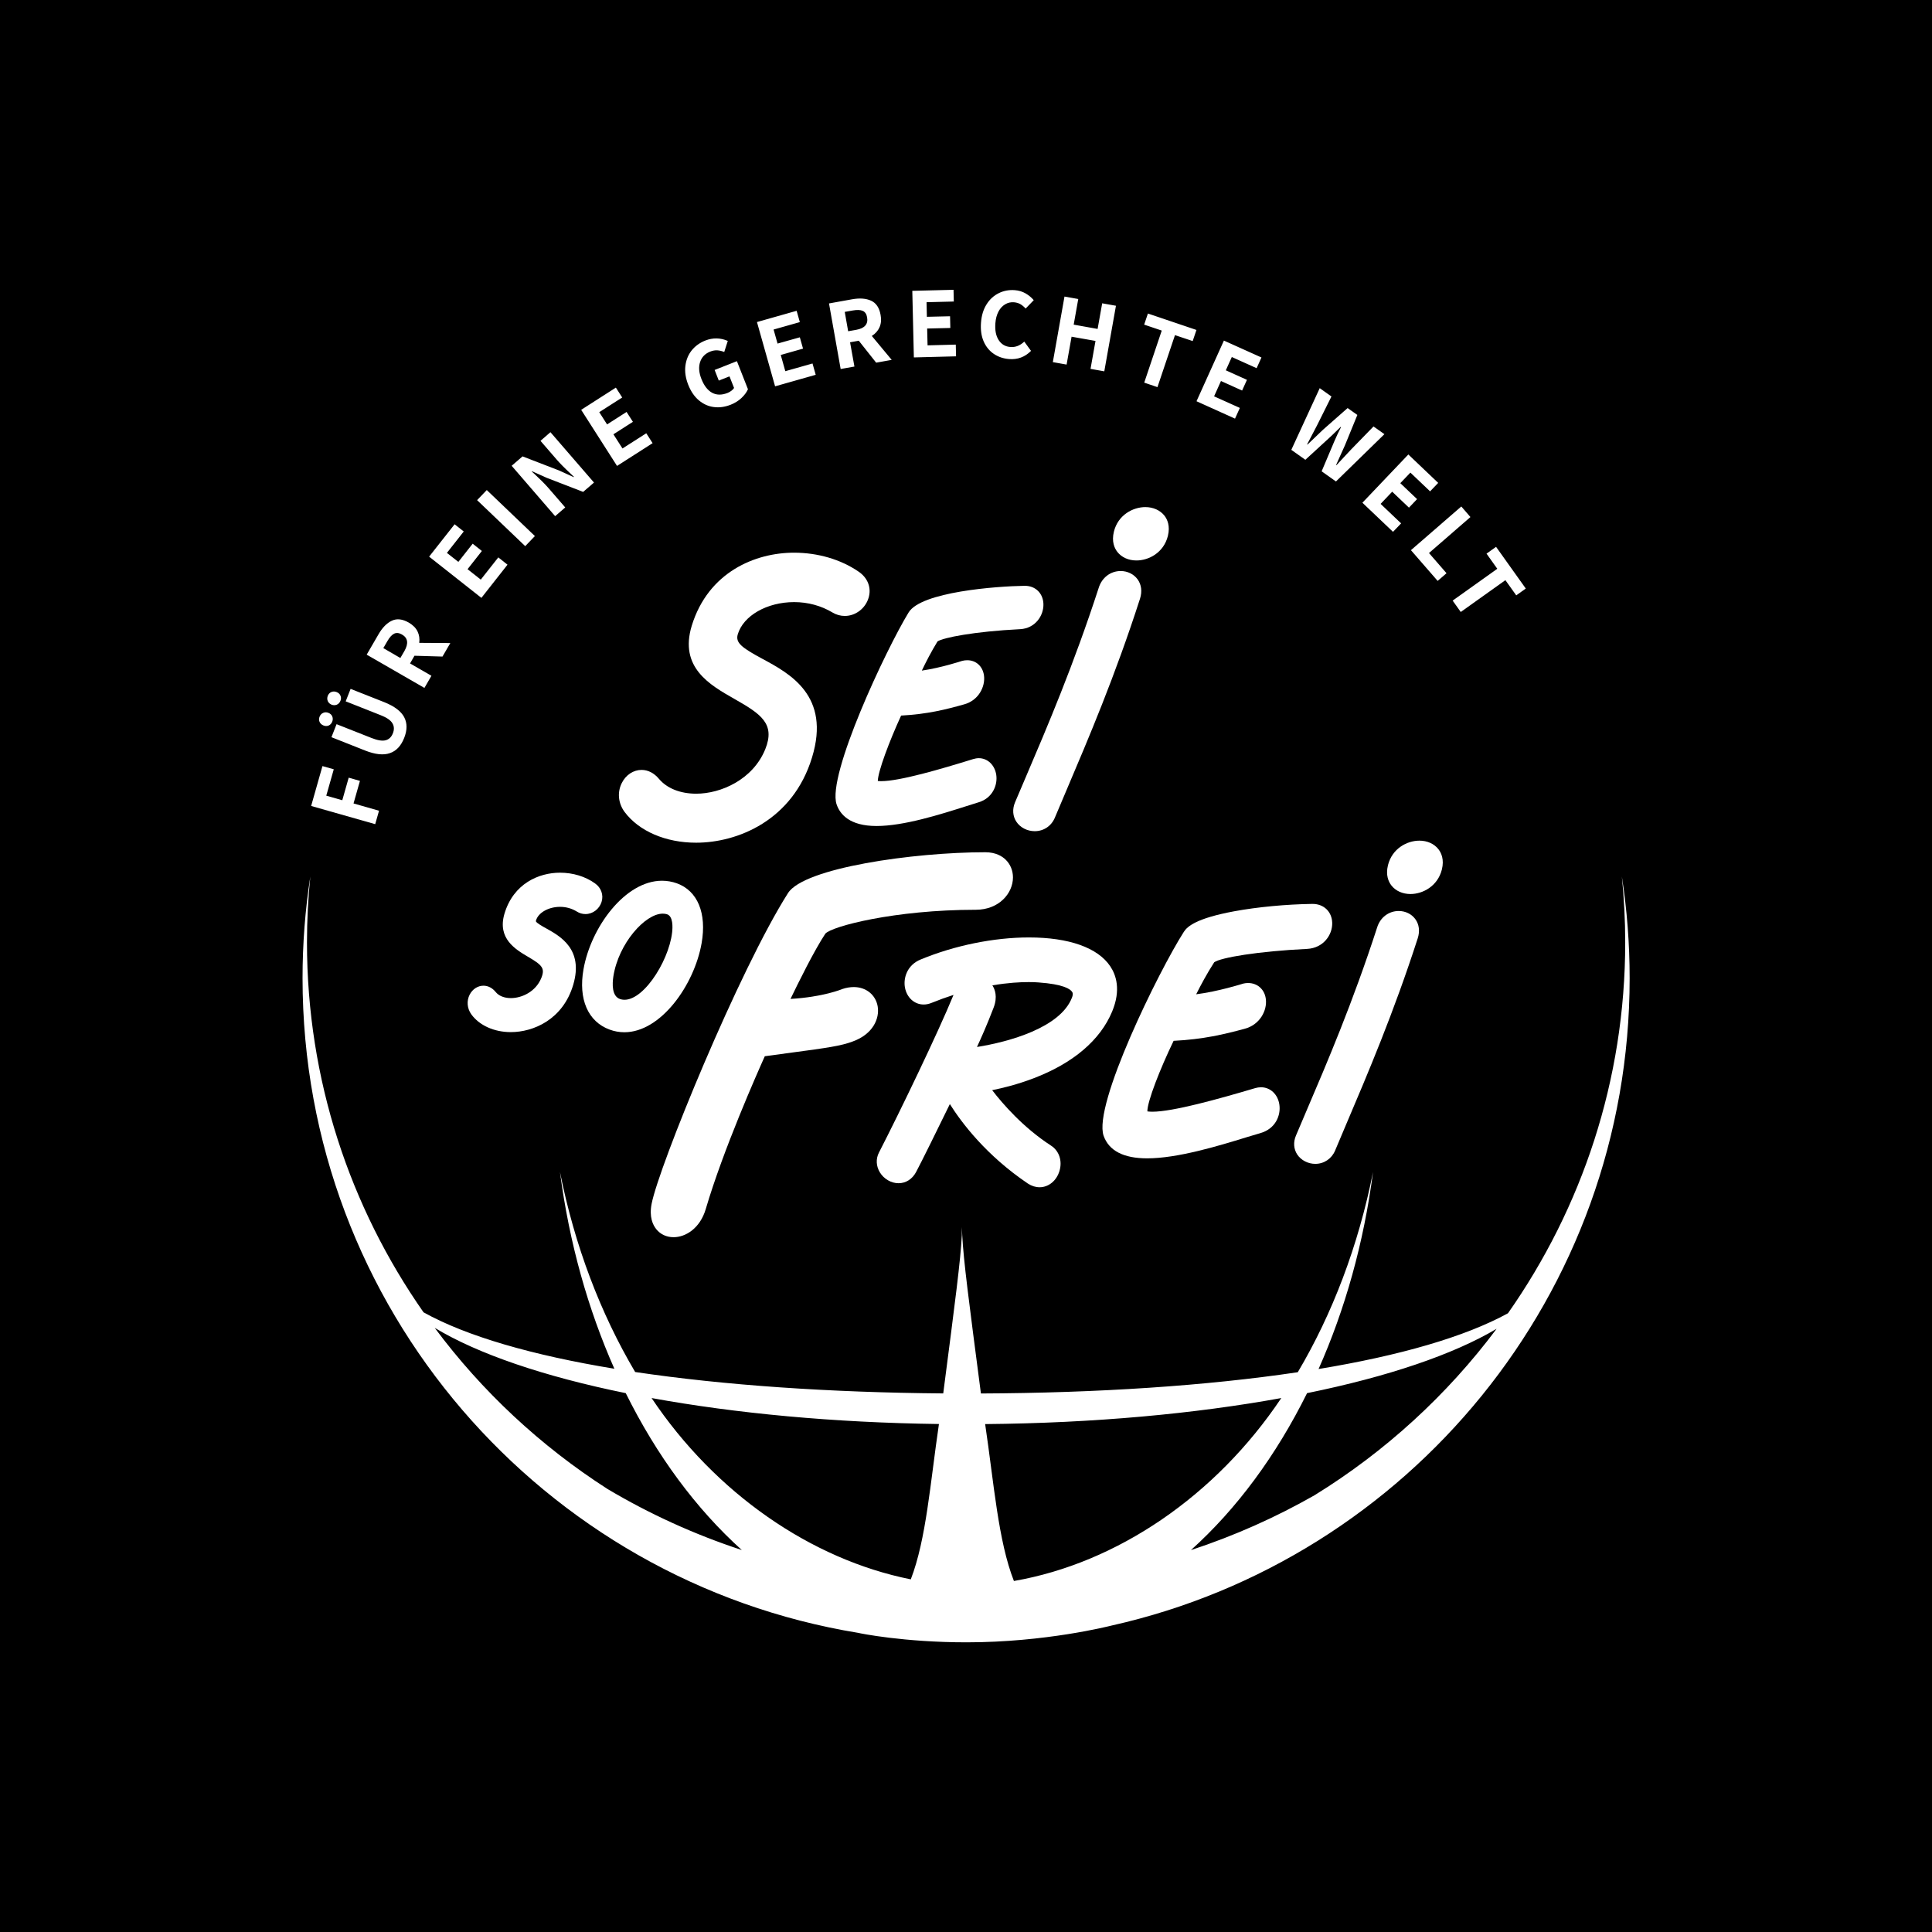
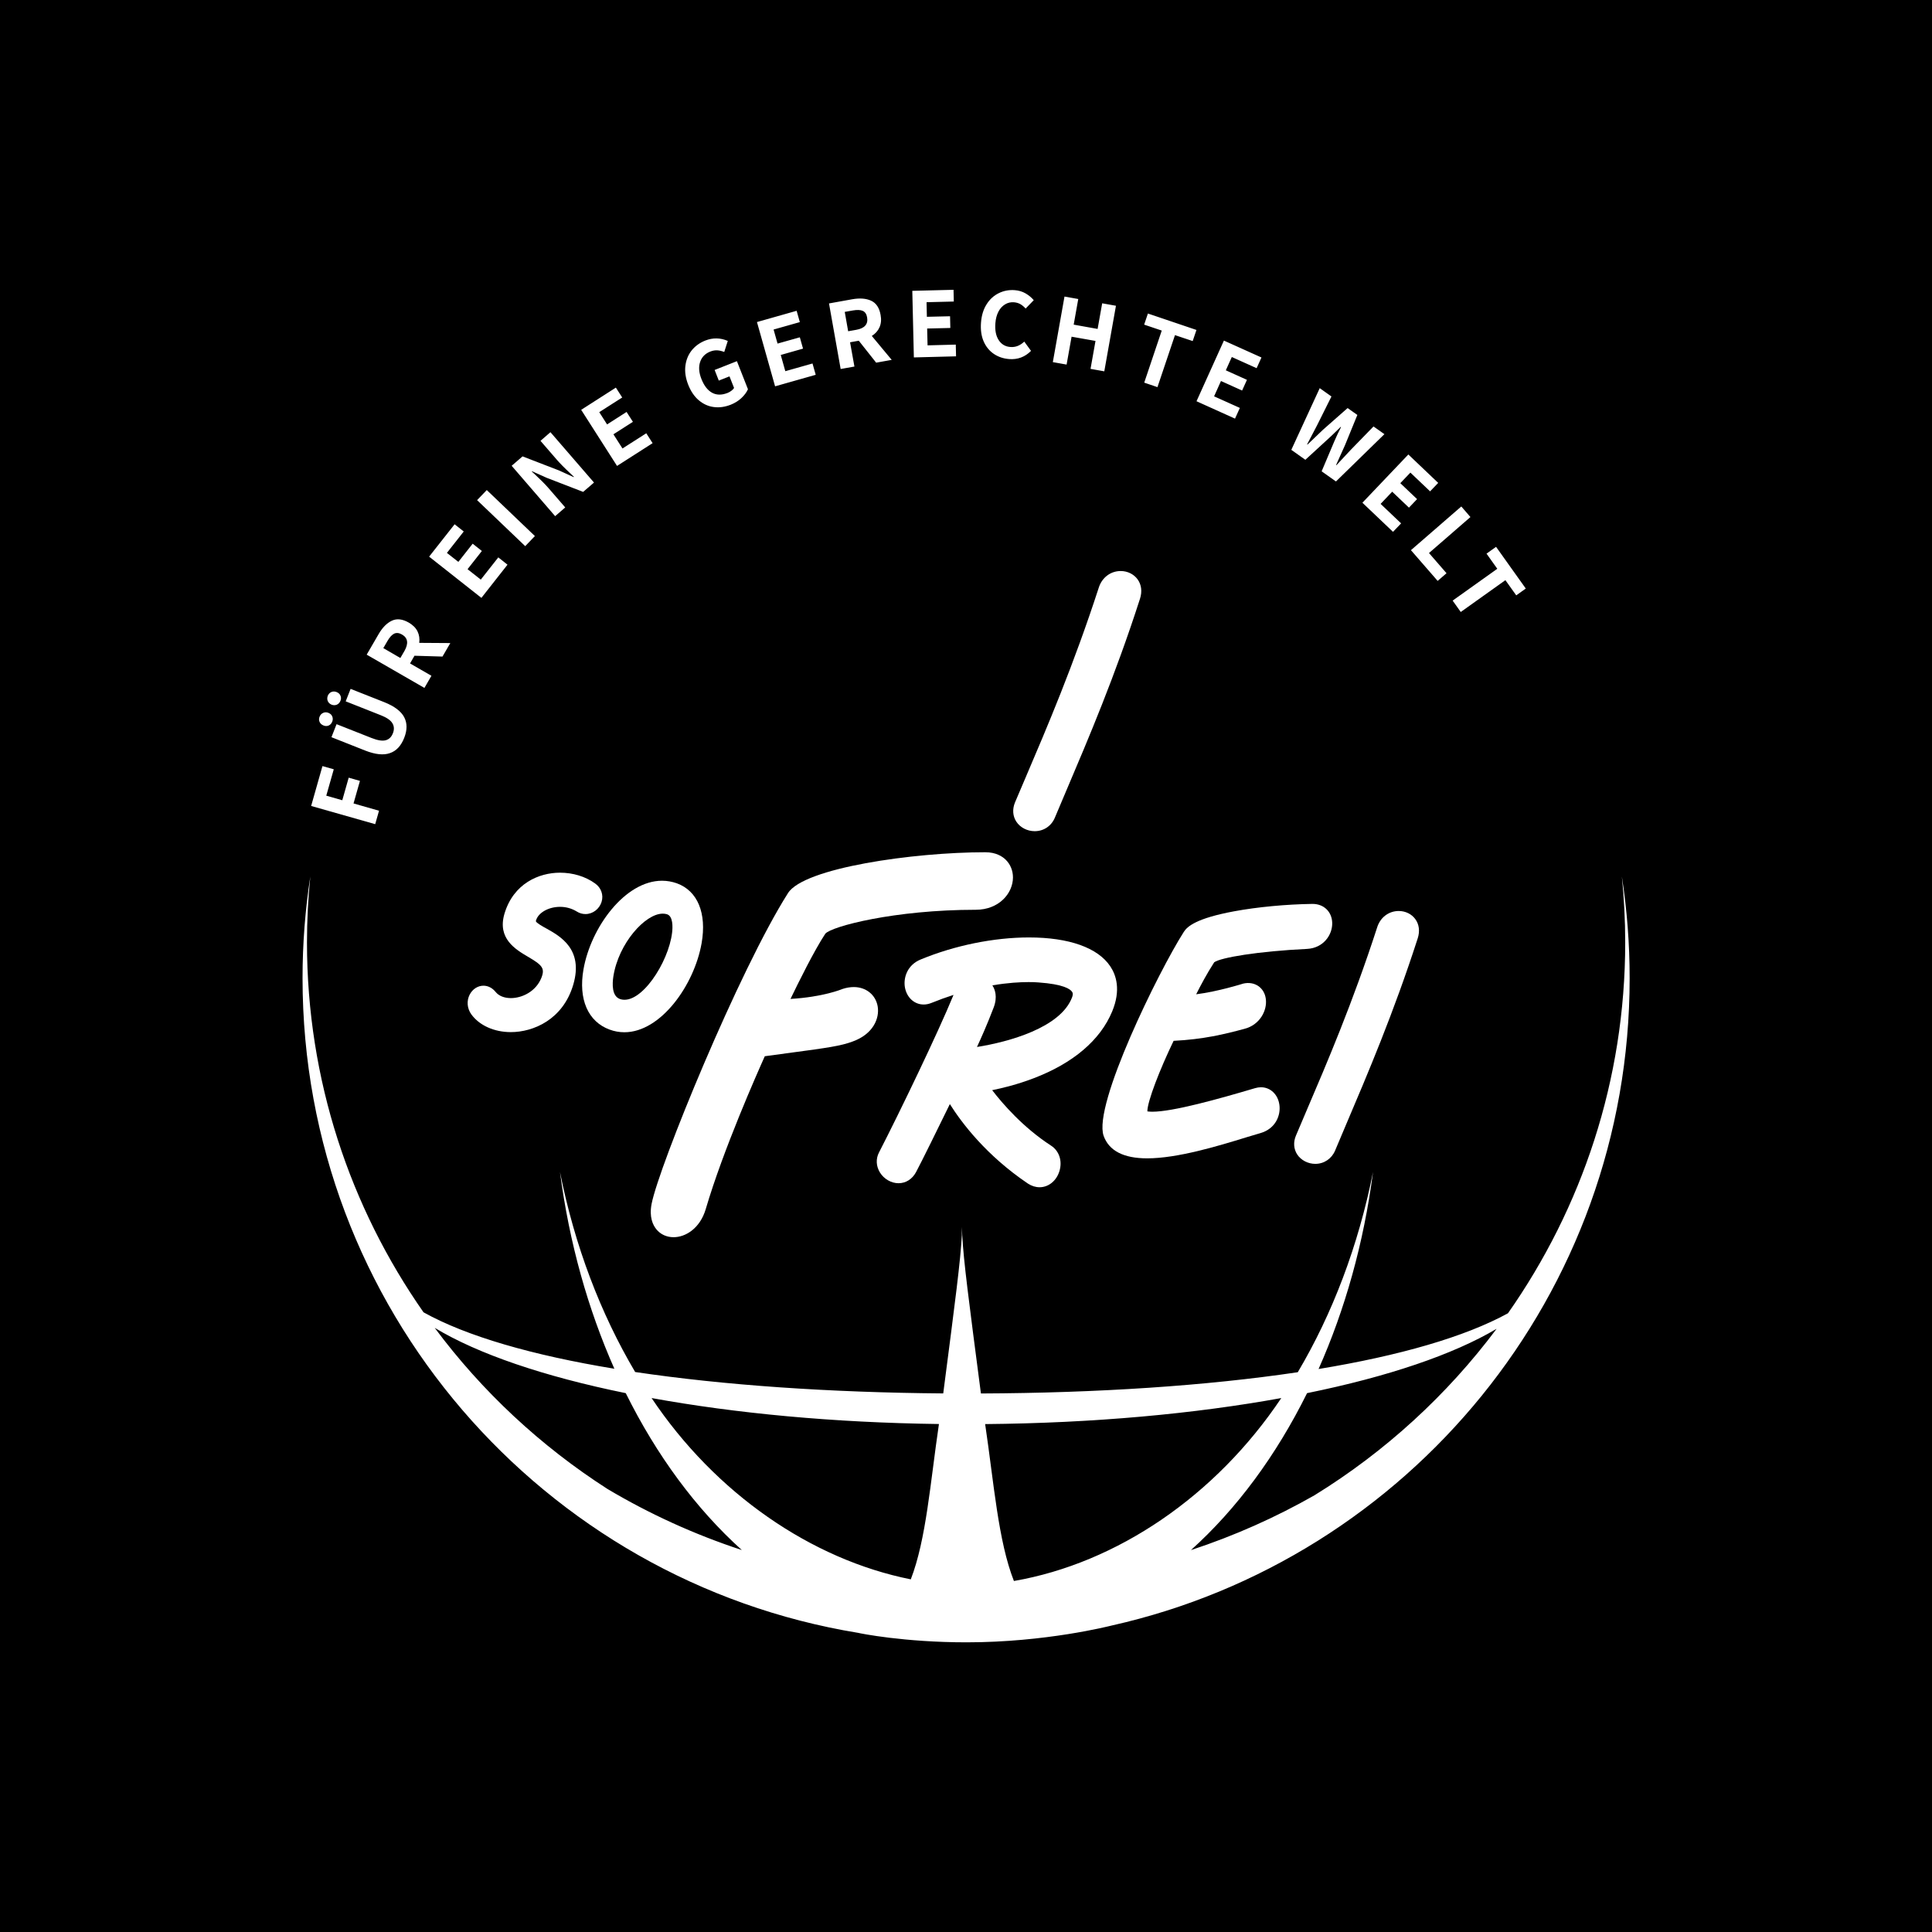
<svg xmlns="http://www.w3.org/2000/svg" id="Ebene_1" x="0px" y="0px" viewBox="0 0 2834.6 2834.6" style="enable-background:new 0 0 2834.6 2834.6;" xml:space="preserve">
  <style type="text/css">	.st0{fill:#FFFFFF;}</style>
  <rect width="2834.6" height="2834.6" />
  <g>
    <path class="st0" d="M749.5,1514.3L749.5,1514.3c-24.5,0-46.2-9.8-58-26.1c-6.2-8.7-7.1-19.7-2.4-28.9c4.2-8.1,11.9-13.1,20.2-13.1  c6.8,0,13.1,3.3,17.9,9.2c4.7,5.8,12.7,9,22.4,9c15.9,0,36.7-9.3,44.8-30c5.5-14,0.8-18.6-20-30.8c-17.9-10.6-45-26.5-34.3-62.9  c13.2-44.5,50.7-60.3,81.5-60.3c19,0,37.2,5.5,51.4,15.7c9,6.3,12.8,17,9.6,27.2c-3.3,10.5-13,17.8-23.6,17.8  c-4.4,0-8.8-1.2-12.7-3.7c-7.3-4.5-15.8-6.9-24.6-6.9c-16.9,0-32.1,8.6-35.3,20.1c-0.2,0.7-0.2,1-0.2,1c0.7,2.5,10.3,7.9,15.5,10.7  c20.4,11.4,54.6,30.5,39.4,82.3C826,1496.1,782.3,1514.3,749.5,1514.3" />
    <path class="st0" d="M972.3,1340.5c-25.6,0-64.8,43.4-72.4,92.2c-1.6,10.7-2.5,29.1,10.1,33.2c29.7,9.5,70.9-53.4,76.1-97.6  c0.9-7.4,1.8-24.7-8.1-27.1C976.2,1340.7,974.2,1340.5,972.3,1340.5 M916.1,1514.5L916.1,1514.5c-7.4,0-14.7-1.3-21.7-3.9  c-31.7-11.6-46.1-44.6-38.3-88.5c10.8-61.5,60.9-129.9,115.2-129.9c7.4,0,14.8,1.3,21.8,3.8c30.4,11,44,43.8,36.3,87.8  C1018.5,1445.7,969.3,1514.5,916.1,1514.5" />
    <path class="st0" d="M1456,1445.7c3.6,5.5,8.1,16.7,1.7,33c-9.4,24.5-18,43.9-24.3,57.4c46.6-7.4,122.4-28.2,139.4-72.5  c2.1-5.4,0.8-7.5,0.2-8.3c-2.6-4.1-12.5-11.3-49.5-13.9c-4.5-0.4-9.3-0.5-14.4-0.5C1497.1,1440.9,1478.8,1441.8,1456,1445.7   M1525.3,1741.9L1525.3,1741.9c-5.9,0-11.7-1.8-17.2-5.4c-61.4-41.5-97.2-89.2-114.5-116.6c-15.3,31.4-42.2,86.1-49.6,99.8  c-5.6,10.4-15,16.3-25.7,16.3c-10.7,0-21.4-6.2-27.3-15.8c-5.6-9.2-6.2-19.9-1.4-29.2c30.5-59.3,86.8-176.1,109.4-231.3  c-10.3,3.3-21.1,7.2-32.2,11.7c-3.9,1.6-7.8,2.4-11.6,2.4c-13.5,0-24.5-9.9-27.4-24.5c-2.8-14.4,3.2-33.6,23.1-41.6  c49.5-20.5,107.3-32.3,158.7-32.3c58.7,0,101.1,15,119.4,42.4c8.5,12.7,15.9,34.4,2.8,66.1c-17.4,42.1-57.3,76.1-115.5,98.2  c-23.5,9-45.4,14.3-60.6,17.4c15.4,20,45.3,54.6,86,81.1c12.1,7.6,17.2,22.3,12.8,37.2C1550.3,1732.3,1538.5,1741.9,1525.3,1741.9" />
    <path class="st0" d="M988.3,1815.2L988.3,1815.2c-10.2,0-19.2-4.1-25.3-11.6c-5.2-6.4-10.7-18-7-37.2  c10.7-55.4,128.4-343,200.1-456c23.2-37.1,184.2-60,289.5-60c15.5,0,24.9,6,30,11c6.8,6.7,10.6,15.9,10.6,25.9  c0,23.3-20.4,47.5-54.6,47.5c-119.1,0-211.7,24.4-220.7,35.1c-16.3,24.6-39.4,71.5-51.1,95.7c48.1-2.8,75.2-14.2,75.5-14.3l0.8-0.3  c5.7-1.9,11.3-2.8,16.6-2.8c17.9,0,32,11.3,35,28.2c3.1,18-6.9,40.9-36.5,51.6c-17.2,6.6-39.3,9.6-87.8,16.1  c-12.1,1.6-25.7,3.4-41.3,5.6c-11.3,25.2-60.9,136.9-86.6,224.1C1027.1,1802.4,1005.8,1815.2,988.3,1815.2" />
-     <path class="st0" d="M2069.4,1311.7c-11.6,0-21.7-4.6-27.9-12.5c-4.3-5.5-8.7-15.2-5.1-29.8c6.2-24.7,28.2-36,46.1-36  c11.6,0,21.7,4.6,27.9,12.5c4.3,5.5,8.7,15.2,5.1,29.8C2109.3,1300.4,2087.3,1311.7,2069.4,1311.7" />
    <path class="st0" d="M1929.8,1707.6L1929.8,1707.6c-10.7,0-20.9-5.3-26.5-13.7c-5.3-8.1-6-18.2-1.9-27.8c4.8-11.4,9.9-23.4,15.3-36  c30.3-70.8,68-158.9,103.8-269.3c4.5-14.7,17-24.2,31.7-24.2c9.8,0,18.9,4.4,24.3,11.9c5.7,7.7,6.9,17.7,3.6,28.1  c-35.3,109.4-73.8,199.7-104.7,272.3c-5.9,13.9-11.5,27-16.6,39.3C1953.8,1700,1942.7,1707.6,1929.8,1707.6" />
    <path class="st0" d="M1683.1,1699.5L1683.1,1699.5c-34.6,0-56.1-11.1-63.9-33.1c-15.7-45.2,80.8-241.4,117.7-299.2  c5.1-8,18.4-19.9,74-30.2c34.2-6.3,75.8-10.2,114.2-10.8h0.7c16.5,0,28.3,11.4,28.8,27.7c0.5,17.9-13.1,37-36.6,38.3  c-72.8,3.5-127,12.8-136.5,19.6c-10.7,16.5-20,34.1-26.5,47c32.5-4.1,67.7-15.3,68.1-15.4l1-0.3c16.8-3.9,31.1,6.1,33.1,22.6  c2.2,17.1-9,38.1-31.4,43.8c-29.7,8-60.2,15.4-103.9,17.6c-19.9,41.2-38.6,88.9-38.5,103.5c1.4,0.2,3.7,0.5,7.2,0.5  c30.3,0,96.6-18.5,150.9-34.6c2.8-0.8,5.7-1.3,8.5-1.3c13.9,0,25,10.5,27.1,25.7c2.2,15.6-5.6,35.2-27.9,41.6  c-5.9,1.8-12.6,3.8-19.8,5.9C1786.4,1681.7,1727.3,1699.5,1683.1,1699.5" />
-     <path class="st0" d="M1021.3,1236.4L1021.3,1236.4c-44.6,0-83.8-16.9-104.9-45.1c-9.4-12.7-11-28.9-4.1-42.5  c5.9-11.9,17.1-19.2,29-19.2c9.4,0,18.4,4.6,25.4,13c11.8,14.1,31.4,21.9,54.8,21.9c36,0,83.1-20.5,101.3-65.3  c15-37.3-6.3-51.6-45.2-73.7c-36.3-20.6-81.3-46.2-62.7-107.4c24.3-79,93.4-107.2,150-107.2c35.1,0,68.7,9.9,94.8,27.8  c13.5,9.1,19.2,23.9,14.6,38.6c-4.7,15.5-19.1,26.4-34.8,26.4c-6.4,0-12.5-1.7-18.2-5.1c-16.5-9.9-35.9-15.2-56.1-15.2  c-39.9,0-74.7,19.9-82.8,47.4c-3.5,12.2,5.5,19.3,36.5,36c39.9,21.5,100.2,54,72.5,144.5  C1163.3,1203.7,1082.2,1236.4,1021.3,1236.4" />
-     <path class="st0" d="M1286,1211.9L1286,1211.9c-39.6,0-53.7-17.3-58.6-31.9c-14.2-42.6,72.5-227.1,105.7-281.4  c18.4-30.3,129-38.5,170-39.1h0.6c15.6,0,26.7,11,27.2,26.7c0.5,17.2-12.1,35.7-34,36.9c-67.7,3.4-113.3,12.5-121.4,18  c-9.2,15-17.3,30.8-23,42.8c28.4-4.1,58.3-14,58.6-14.1l1.1-0.3c2.4-0.6,4.8-0.8,7.1-0.8c12.8,0,22.6,9,24.4,22.4  c2.2,16.4-8.1,36.6-29,42.3c-26.6,7.5-53.8,14.4-92.6,16.5c-17.4,37.9-33.8,81.6-34.2,95.9c1.1,0.2,2.8,0.3,5.1,0.3  c26.9,0,86.2-17.3,134.9-32.4c2.7-0.8,5.5-1.3,8.2-1.3c12.9,0,23.4,10,25.6,24.4c2.3,15.5-5.8,34.3-25.8,40.3  c-5.3,1.6-11.3,3.5-17.8,5.6C1379.1,1195.1,1326,1211.9,1286,1211.9" />
-     <path class="st0" d="M1667.4,822.3c-11.6,0-21.7-4.5-28-12.5c-4.3-5.5-8.7-15.2-5.1-29.8c6.1-24.7,28.2-36,46.1-36  c11.6,0,21.7,4.6,28,12.5c4.3,5.5,8.7,15.2,5.1,29.8C1707.3,811.1,1685.3,822.3,1667.4,822.3" />
    <path class="st0" d="M1518.1,1219.5L1518.1,1219.5c-10.9,0-21.2-5.3-26.9-13.9c-5.4-8.1-6.1-18.5-2-28.3  c5-11.8,10.3-24.1,15.8-37.1c31.2-73,70-163.9,107-277.7c4.6-14.9,17.2-24.7,32.3-24.7c9.9,0,19.1,4.5,24.7,12.1  c5.7,7.8,7,18,3.6,28.5c-36.3,112.9-76,206-107.8,280.8c-6.1,14.3-11.8,27.8-17.1,40.4C1542.6,1211.9,1531.3,1219.5,1518.1,1219.5" />
    <path class="st0" d="M2131.3,881.2l11.9,16.7l65.5-46.7l15.9,22.3l14-10l-43.6-61.2l-14,10l15.8,22.2L2131.3,881.2z M2070.1,807.2  l39.2,45.1l13-11.3l-25.7-29.6l60.8-52.8l-13.4-15.5L2070.1,807.2z M1998.9,737.6l44.9,42.7l11.9-12.4l-30.1-28.6l17-17.9  l24.6,23.4l11.9-12.5l-24.6-23.4l14.8-15.5l28.9,27.5l11.9-12.4l-43.8-41.7L1998.9,737.6z M1894.6,660l20.6,14.6l35.2-32.3  c2.7-2.4,6.5-6.1,11.6-11.1l5-4.9l0.5,0.4c-3.5,6.8-6.8,13.7-9.8,20.8l-18.6,44l21,14.9l71.1-69.4l-16-11.3l-33.1,34  c-4.2,4.4-11.3,12-21.3,22.8l-0.5-0.3l5.7-12.7l7.3-16.2l18.2-44.5l-14.3-10.1l-36.1,31.8l-22.8,21.8l-0.5-0.4l14.5-27.7l21.2-42.5  l-17.2-12.2L1894.6,660z M1755.5,588.7l56.5,25.5l7.1-15.7l-37.8-17l10.1-22.5l31,14l7.1-15.7l-31-14l8.8-19.5l36.4,16.4l7.1-15.7  l-55.1-24.8L1755.5,588.7z M1678.8,561.4l19.4,6.6l25.7-76.3l26,8.7l5.5-16.3l-71.2-24.1l-5.5,16.3l25.8,8.7L1678.8,561.4z   M1544.7,531.3l20.2,3.6l7.3-40.9l35.1,6.2l-7.3,41l20.2,3.6l17.1-96.2l-20.2-3.6l-6.7,37.6l-35.1-6.3l6.7-37.6l-20.2-3.6  L1544.7,531.3z M1480.4,526.8c12.7,1,23.4-3,32.3-12l-9.9-13.6c-6.1,5.8-12.8,8.5-20.3,7.9c-7.6-0.5-13.3-4-17.3-10.2  c-4-6.2-5.6-14.4-4.8-24.7c0.5-6.6,2-12.2,4.5-17c2.5-4.8,5.8-8.3,9.8-10.7c4-2.4,8.3-3.4,13.1-3c3.4,0.3,6.5,1.2,9.2,2.7  c2.7,1.6,5.3,3.7,7.8,6.5l11.9-12.3c-3.3-3.9-7.4-7.3-12.1-10c-4.7-2.7-10.1-4.3-15.9-4.7c-8.2-0.6-16,0.8-23.3,4.4  c-7.3,3.6-13.3,9-17.9,16.4c-4.7,7.4-7.4,16.3-8.2,26.8c-0.8,10.6,0.5,19.8,3.9,27.6c3.4,7.8,8.4,13.9,14.9,18.3  C1464.6,523.6,1472,526.1,1480.4,526.8 M1340.8,524.4l61.9-1.6l-0.4-17.2l-41.4,1.1l-0.6-24.7l34-0.8l-0.4-17.2l-34,0.8l-0.5-21.4  l40-1l-0.4-17.2l-60.5,1.5L1340.8,524.4z M1239.4,457.6l11.9-2.1c6.3-1.1,11.1-0.9,14.5,0.6c3.4,1.5,5.6,4.7,6.4,9.5  c0.9,5,0,9-2.7,12.1c-2.7,3.1-7.1,5.1-13.2,6.2l-11.9,2.1L1239.4,457.6z M1308.3,528l-29.2-35.1c5.2-3.3,9-7.5,11.3-12.7  c2.3-5.2,2.9-11.3,1.6-18.1c-1.8-10.5-6.5-17.5-13.9-20.9c-7.4-3.4-16.7-4.1-27.9-2.1l-33.9,6.1l17.1,96.2l20.2-3.6l-6.4-35.6  l12.8-2.3l25.5,32.2L1308.3,528z M1137.2,566.8l59.6-16.9l-4.7-16.6l-39.9,11.3l-6.7-23.8l32.7-9.3l-4.7-16.6l-32.7,9.2l-5.8-20.6  l38.5-10.9l-4.7-16.6l-58.2,16.5L1137.2,566.8z M1072.1,593.8c6-2.4,11.2-5.6,15.6-9.7c4.4-4.1,7.6-8.4,9.7-13l-16.2-41.2  l-32.7,12.9l6.1,15.6l15.7-6.2l6.7,17c-0.8,1.4-2.1,2.8-3.9,4.1c-1.7,1.3-3.6,2.4-5.6,3.2c-8.7,3.4-16.2,3.3-22.8-0.3  c-6.5-3.6-11.7-10.3-15.6-20.2c-3.7-9.4-4.3-17.6-1.9-24.9c2.4-7.2,7.4-12.3,14.9-15.3c3.6-1.4,7-2,10.3-1.8  c3.2,0.2,6.6,1,10.2,2.4l5.2-16.2c-10.9-4.7-21.8-4.9-32.9-0.6c-8.1,3.2-14.8,8-20,14.4c-5.1,6.4-8.2,14-9.3,22.7  c-1.1,8.7,0.3,17.9,4.1,27.7c3.9,9.8,9.1,17.5,15.7,23c6.6,5.5,13.9,8.8,21.9,9.8C1055.4,598.3,1063.6,597.1,1072.1,593.8   M905.3,683.6l52.2-33.4l-9.3-14.5L913.3,658L900,637.2l28.6-18.3l-9.3-14.5l-28.6,18.3l-11.5-18l33.7-21.5l-9.3-14.5l-50.9,32.6  L905.3,683.6z M814.5,757.3l14.8-12.8l-24.5-28.3c-2.6-3-5.6-6.2-9.2-9.8c-3.6-3.5-7.1-6.9-10.4-10c-2.5-2.2-4.1-3.8-5-4.6l0.4-0.4  l21.4,9.6l53.6,20.7l15.9-13.7l-63.9-73.9L793,646.8l24.3,28.1c4.2,4.8,10.5,11.3,19,19.2c2.7,2.5,4.6,4.3,5.8,5.5l-0.5,0.4  l-21.3-9.7l-53.6-20.7l-16,13.8L814.5,757.3z M770.6,801.3l14.2-14.8L714.2,719L700,733.8L770.6,801.3z M706.3,877.2l38.3-48.7  l-13.5-10.7l-25.7,32.6l-19.4-15.3l21-26.7l-13.5-10.7l-21,26.7l-16.8-13.2l24.7-31.4L667,769.2l-37.4,47.5L706.3,877.2z   M562.4,950.9l6.1-10.5c3.2-5.5,6.5-9.1,9.8-10.7c3.3-1.6,7.2-1.2,11.4,1.2c4.4,2.5,6.9,5.8,7.5,9.9c0.6,4.1-0.7,8.7-3.7,14.1  l-6.1,10.5L562.4,950.9z M660.7,943.5l-45.6-0.3c0.8-6,0-11.6-2.5-16.8c-2.5-5.1-6.8-9.4-12.8-12.9c-9.3-5.3-17.5-6.3-24.9-2.8  c-7.4,3.5-13.9,10.1-19.6,20L538,960.5l84.7,48.8l10.3-17.8l-31.4-18.1l6.5-11.3l41.1,1.2L660.7,943.5z M499.5,1028.2  c1.1-2.7,1.1-5.2,0-7.6c-1-2.4-2.9-4.1-5.6-5.2c-2.7-1.1-5.3-1.1-7.7-0.1c-2.4,1-4.2,2.9-5.3,5.6c-1,2.7-1,5.3,0,7.7  c1.1,2.5,3,4.2,5.6,5.3c2.7,1,5.2,1,7.7,0C496.7,1032.8,498.4,1030.9,499.5,1028.2 M487.4,1058.9c1.1-2.7,1.1-5.3,0.1-7.7  c-1-2.5-2.9-4.2-5.6-5.3c-2.7-1.1-5.3-1.1-7.7,0c-2.5,1.1-4.2,2.9-5.3,5.6c-1.1,2.7-1.1,5.2,0,7.7c1.1,2.4,3,4.1,5.7,5.2  c2.7,1.1,5.2,1.1,7.6,0.1C484.6,1063.4,486.3,1061.6,487.4,1058.9 M593,1082.7c4.6-11.6,4.6-21.7,0-30.5c-4.6-8.7-14.3-16-29-21.9  l-49.6-19.6l-7.2,18.3l51.3,20.3c8.8,3.4,14.6,7.4,17.2,11.8c2.7,4.4,2.9,9.4,0.7,14.9c-2.2,5.5-5.7,8.8-10.6,10.1  c-4.9,1.3-11.7,0.2-20.6-3.3l-51.4-20.3l-7.5,19.1l49.5,19.6c14.8,5.8,26.8,7.1,36.2,3.8C581.5,1101.8,588.4,1094.3,593,1082.7   M550.5,1209.2l5.6-19.7l-37.4-10.7l9.4-33.1l-16.5-4.7l-9.4,33.1l-23.5-6.7l11-38.7l-16.6-4.7l-16.6,58.5L550.5,1209.2z" />
    <path class="st0" d="M2195.8,1949.6c-72.6,97.1-163.3,180.2-267.3,244.3c-56.5,32.2-117.1,59.3-181.2,80.4  c67.2-60.4,125.1-138.9,170.4-230.3C2036.2,2019.9,2132.1,1987.4,2195.8,1949.6 M1879.9,2051.2  c-96.2,143.7-241.1,242.2-392.3,268.4c-23.1-58.8-29.3-143.2-42.2-230.2C1604.9,2088,1753.6,2074.2,1879.9,2051.2 M1377.6,2089.3  c-12.7,85.9-18.6,169.2-41.3,227.9c-146.2-29.2-286.7-126.2-380.3-266C1079,2073.6,1222.9,2087.3,1377.6,2089.3 M1088.4,2274.2  c-70.1-23-136.1-53.3-197.1-89.6c-98.3-63.1-184.2-143.3-253.5-236.4c63.6,38.4,160.4,71.4,280.3,95.8  C963.4,2135.4,1021.3,2213.8,1088.4,2274.2 M1411.5,1806.5c-0.2-4.1-0.3-6.3-0.3-6.3v1.5v10.6c-2,38-9.4,94.1-27.3,232.1  c-166.6-1.3-321.6-12-452-31.4c-50.7-85.7-88.8-185.2-110.3-293.5c13.6,104.2,41.2,201.6,79.8,288.7  c-120.2-19.8-216.8-47.6-280-82.8c-107.8-154.2-171-341.1-171-542.7c0-32.6,1.7-64.9,4.9-96.7c-7.5,48.6-11.4,98.4-11.4,149.2  c0,483.7,352.9,884.8,815.2,960.5c2.5,0.7,67.3,13.9,159,13.9c116.1,0,209-23.7,213.2-24.7c434.7-97.5,759.7-485.5,759.7-949.6  c0-50.8-3.9-100.6-11.4-149.2c3.2,31.8,4.9,64,4.9,96.7c0,202.2-63.7,389.6-172,544c-63.3,34.7-159,62.2-277.9,81.8  c38.7-87.1,66.3-184.6,79.9-289c-21.6,108.4-59.6,208-110.4,293.7c-133.6,19.9-293,30.5-464.9,31.2c-18-138-25.4-194.1-27.4-232.1" />
  </g>
</svg>